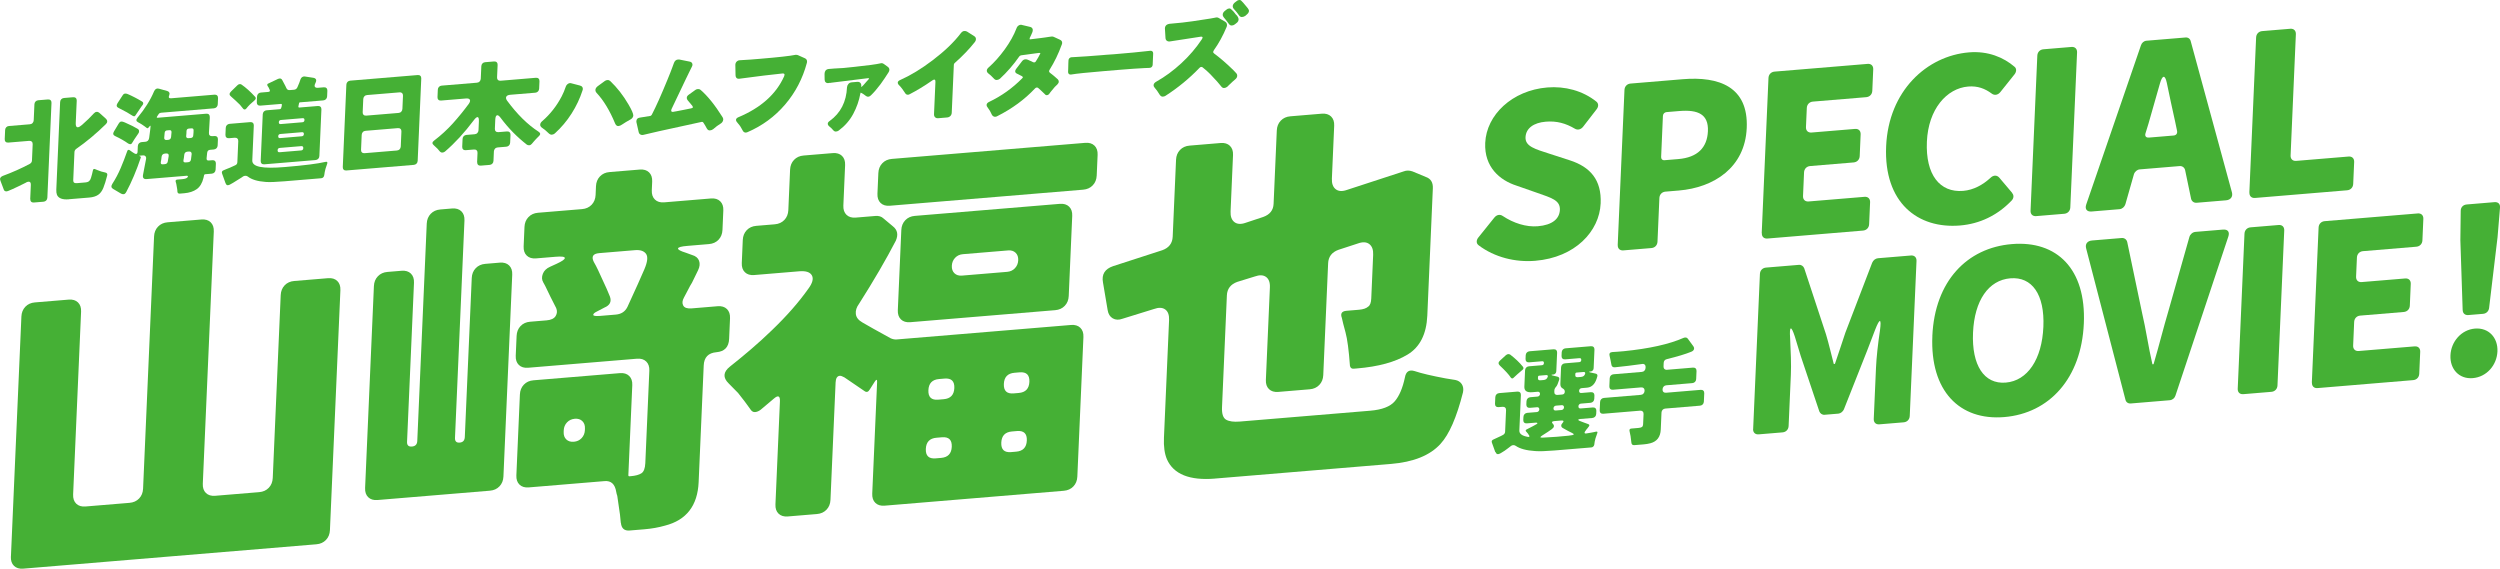
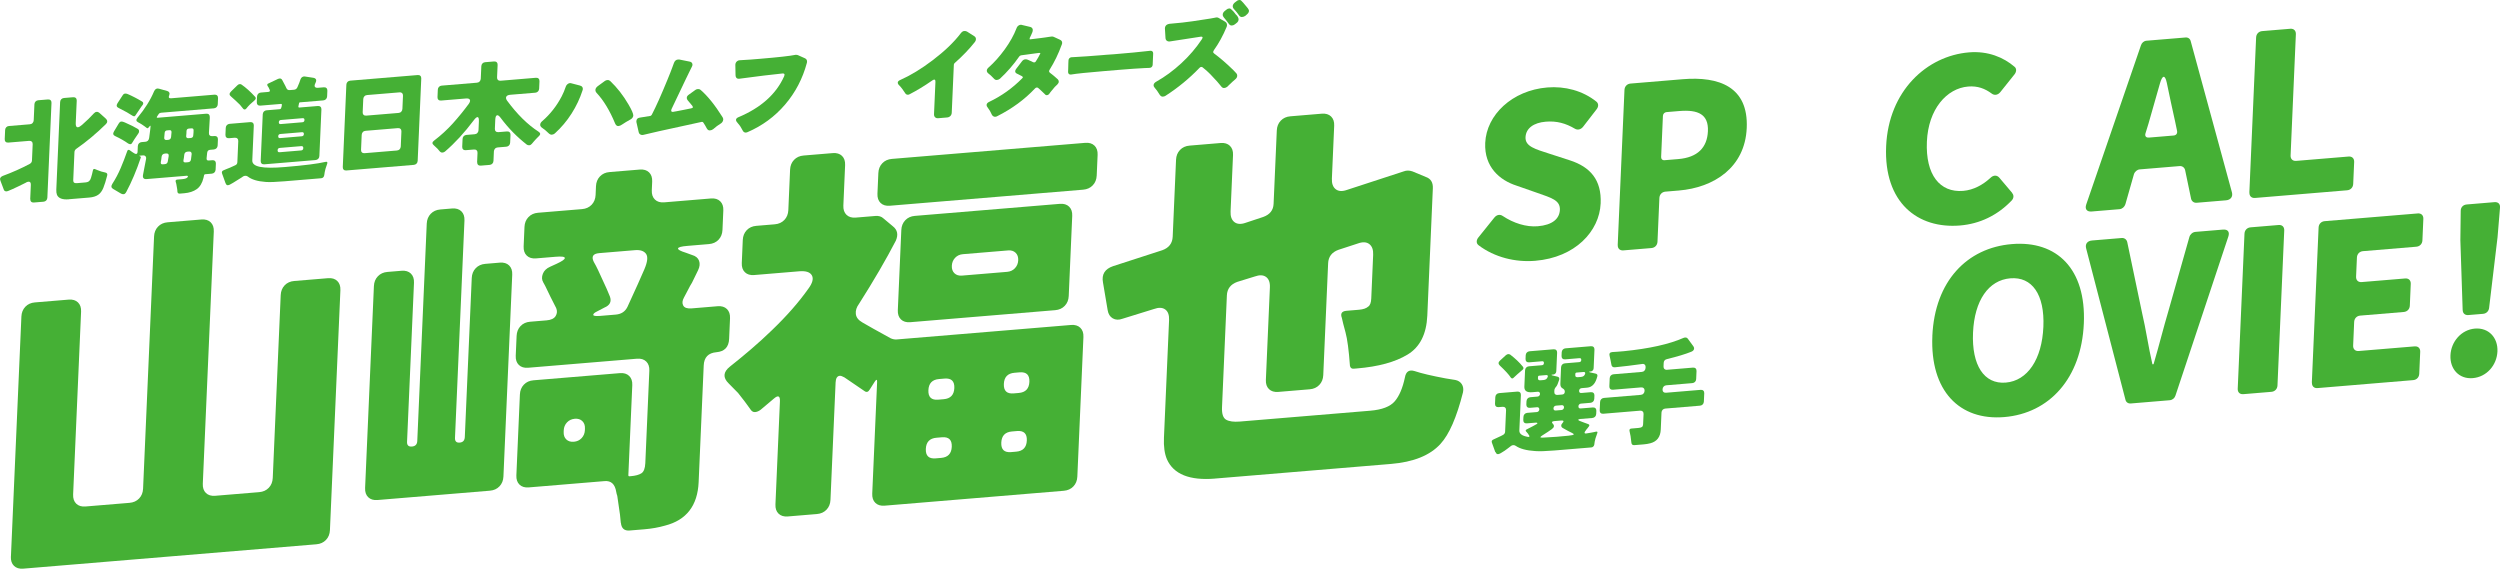
<svg xmlns="http://www.w3.org/2000/svg" id="_レイヤー_2" viewBox="0 0 857.77 195.08">
  <defs>
    <style>.cls-1{fill:#45b035;stroke-width:0px;}</style>
  </defs>
  <g id="_レイヤー_1-2">
    <path class="cls-1" d="m507.34,84.15c-.85-.58-.88-1.7-.12-2.65l5.49-6.83c.84-1.04,1.97-1.21,2.9-.56,3.65,2.44,8.06,3.85,12,3.52,5.05-.42,7.46-2.56,7.6-5.63.14-3.32-2.94-4.11-7.74-5.81l-7.09-2.48c-5.83-1.86-11.15-6.42-10.79-14.67.42-9.63,9.26-18.03,21.29-19.03,6.02-.5,12.18,1.09,16.89,4.89.77.66.72,1.72.05,2.58l-4.66,6.03c-.76.95-1.89,1.21-2.82.64-3.12-1.84-6.2-2.71-9.97-2.4-4.17.35-6.81,2.26-6.95,5.34-.14,3.16,3.34,4.08,8.3,5.68l6.94,2.25c6.94,2.25,10.9,6.68,10.54,14.77-.42,9.55-8.72,18.55-22.44,19.69-6.82.57-13.94-1.18-19.43-5.32Z" />
    <path class="cls-1" d="m555.05,84.05l2.32-53.19c.05-1.21.89-2.09,2.09-2.19l17.89-1.49c12.43-1.03,22.59,2.56,21.97,16.73-.59,13.6-11.28,20.46-23.31,21.46l-4.57.38c-1.2.1-2.04.98-2.09,2.19l-.65,14.98c-.05,1.21-.89,2.09-2.09,2.19l-9.63.8c-1.2.1-1.97-.64-1.92-1.86Zm16.05-29.08l4.73-.39c6.66-.55,9.92-3.97,10.17-9.56.25-5.75-3.27-7.47-9.85-6.92l-4.33.36c-.72.06-1.22.59-1.26,1.31l-.61,14.09c-.03.73.43,1.17,1.15,1.12Z" />
-     <path class="cls-1" d="m604.46,79.95l2.32-53.19c.05-1.21.89-2.09,2.09-2.19l31.93-2.65c1.2-.1,1.97.64,1.92,1.86l-.32,7.37c-.05,1.21-.89,2.09-2.09,2.19l-18.29,1.52c-1.2.1-2.04.98-2.09,2.19l-.29,6.56c-.05,1.21.71,1.96,1.92,1.86l14.92-1.24c1.2-.1,1.97.64,1.92,1.86l-.32,7.45c-.05,1.21-.89,2.09-2.09,2.19l-14.92,1.24c-1.2.1-2.04.98-2.09,2.19l-.35,8.1c-.05,1.21.71,1.96,1.92,1.86l19.17-1.59c1.2-.1,1.97.64,1.92,1.86l-.33,7.53c-.05,1.21-.89,2.09-2.09,2.19l-32.81,2.73c-1.2.1-1.97-.64-1.92-1.86Z" />
    <path class="cls-1" d="m647.15,50.18c.83-19.03,13.98-31.01,28.42-32.21,6.58-.55,11.91,1.75,15.61,4.92.77.58.72,1.71.05,2.58l-4.9,6.13c-.84,1.04-2.05,1.22-2.98.49-2.25-1.67-4.76-2.67-8.05-2.4-7.38.61-13.69,7.75-14.17,18.93-.49,11.33,4.43,17.54,12.45,16.87,3.61-.3,6.8-2.1,9.39-4.49,1-.97,2.2-.99,3.04,0l4.33,5.12q0,.08.07.16c.61.68.56,1.73-.19,2.52-4.86,5.08-10.9,8-17.72,8.57-14.44,1.2-26.2-7.75-25.35-27.18Z" />
-     <path class="cls-1" d="m696.7,72.29l2.32-53.19c.05-1.21.89-2.09,2.09-2.19l9.63-.8c1.2-.1,1.97.64,1.92,1.86l-2.32,53.19c-.05,1.21-.89,2.09-2.09,2.19l-9.63.8c-1.2.1-1.97-.64-1.92-1.86Z" />
    <path class="cls-1" d="m751.78,68.19l-2.05-9.83c-.2-.87-.98-1.45-1.86-1.38l-13.72,1.14c-.88.07-1.71.79-1.99,1.7l-2.92,10.25c-.28.91-1.11,1.63-1.99,1.7l-9.63.8c-1.6.13-2.36-.85-1.81-2.43l18.76-54.56c.28-.91,1.03-1.54,1.91-1.61l13.4-1.11c.88-.07,1.58.43,1.78,1.3l14.13,51.82c.41,1.5-.43,2.62-2.04,2.75l-10.11.84c-.88.07-1.66-.51-1.86-1.38Zm-14.51-20.98l8.5-.71c.88-.07,1.39-.68,1.19-1.63l-.66-3.17c-.94-4.12-1.93-8.88-2.86-13.32-.6-2.77-1.48-2.7-2.33.19l-3.96,13.88-1.02,3.31c-.28.91.17,1.52,1.14,1.44Z" />
    <path class="cls-1" d="m771.77,66.05l2.32-53.19c.05-1.21.89-2.09,2.09-2.19l9.63-.8c1.2-.1,1.97.64,1.92,1.86l-1.81,41.61c-.05,1.21.71,1.96,1.92,1.86l17.97-1.49c1.2-.1,1.97.64,1.92,1.86l-.33,7.53c-.05,1.21-.89,2.09-2.09,2.19l-31.6,2.63c-1.2.1-1.97-.64-1.92-1.86Z" />
-     <path class="cls-1" d="m601.52,147.19l2.32-53.19c.05-1.21.89-2.09,2.09-2.19l11.31-.94c.8-.07,1.5.44,1.79,1.14l7.48,22.69c.98,3.23,1.78,6.79,2.67,10.18l.4-.03c1.27-3.58,2.4-7.3,3.58-10.71l9.2-24c.36-.84,1.1-1.46,1.98-1.54l11.31-.94c1.2-.1,1.97.64,1.92,1.86l-2.32,53.19c-.05,1.21-.89,2.09-2.09,2.19l-8.34.69c-1.2.1-1.97-.64-1.92-1.86l.77-17.57c.16-3.56.68-8.29,1.35-12.7.59-4.32-.05-4.43-1.67-.26l-2.71,7.08-7.99,20.19c-.35.76-1.1,1.38-1.9,1.45l-4.73.39c-.8.07-1.5-.44-1.79-1.14l-6.37-18.99-2.03-6.69c-1.27-3.93-1.92-3.71-1.62.54.21,4.34.41,9,.25,12.56l-.77,17.57c-.05,1.21-.89,2.09-2.09,2.19l-8.18.68c-1.2.1-1.97-.64-1.92-1.86Z" />
    <path class="cls-1" d="m663,115.3c.82-18.78,11.87-30.27,27.27-31.55,15.48-1.29,25.52,8.53,24.71,27.23-.82,18.78-11.81,30.83-27.29,32.12-15.4,1.28-25.5-9.01-24.68-27.8Zm38.1-3.17c.48-11.09-3.88-17.26-11.34-16.64s-12.32,7.56-12.8,18.65c-.49,11.17,3.78,17.75,11.24,17.13s12.42-7.97,12.9-19.14Z" />
    <path class="cls-1" d="m729.26,137.14l-13.48-51.88c-.41-1.5.35-2.61,2.04-2.75l10.19-.85c.88-.07,1.66.51,1.86,1.38l5.03,24.02c1.42,6.01,2.2,11.84,3.61,17.93l.4-.03c1.88-6.37,3.34-12.38,5.21-18.66l7.09-25.03c.28-.91,1.11-1.63,2.07-1.71l9.46-.79c1.68-.14,2.36.85,1.81,2.43l-18.12,54.5c-.28.91-1.03,1.54-1.99,1.62l-13.32,1.11c-.96.08-1.66-.43-1.86-1.3Z" />
    <path class="cls-1" d="m767.78,133.38l2.32-53.19c.05-1.21.89-2.09,2.09-2.19l9.63-.8c1.2-.1,1.97.64,1.92,1.86l-2.32,53.19c-.05,1.21-.89,2.09-2.09,2.19l-9.63.8c-1.2.1-1.97-.64-1.92-1.86Z" />
    <path class="cls-1" d="m793.21,131.26l2.32-53.19c.05-1.21.89-2.09,2.09-2.19l31.93-2.65c1.2-.1,1.97.64,1.92,1.86l-.32,7.37c-.05,1.21-.89,2.09-2.09,2.19l-18.29,1.52c-1.2.1-2.04.98-2.09,2.19l-.29,6.56c-.05,1.21.71,1.96,1.92,1.86l14.92-1.24c1.2-.1,1.97.64,1.92,1.86l-.32,7.45c-.05,1.21-.89,2.09-2.09,2.19l-14.92,1.24c-1.2.1-2.04.97-2.09,2.19l-.35,8.1c-.05,1.21.71,1.96,1.92,1.86l19.17-1.59c1.2-.1,1.97.64,1.92,1.86l-.33,7.53c-.05,1.21-.89,2.09-2.09,2.19l-32.81,2.73c-1.2.1-1.97-.64-1.92-1.86Z" />
    <path class="cls-1" d="m840.77,121.91c.2-4.7,3.74-8.78,8.39-9.17,4.73-.39,7.94,3.13,7.73,7.83-.21,4.78-3.74,8.78-8.47,9.17-4.65.39-7.86-3.06-7.65-7.83Zm4.19-15.51l-.79-23.97.12-10.01c-.02-1.29.81-2.17,2.1-2.27l9.47-.79c1.28-.11,2.05.64,1.91,1.94l-.84,10.07-2.9,24.28c-.13,1.14-.96,1.94-2.09,2.03l-5.05.42c-1.12.09-1.89-.57-1.92-1.7Z" />
    <path class="cls-1" d="m3.75,190.94l3.59-82.32c.06-1.36.51-2.48,1.35-3.37.84-.88,1.94-1.38,3.29-1.49l11.59-.96c1.35-.11,2.41.21,3.18.96.77.75,1.13,1.8,1.07,3.16l-2.73,62.73c-.06,1.36.3,2.42,1.07,3.17s1.83,1.07,3.18.96l15.1-1.25c1.35-.11,2.44-.61,3.29-1.49.84-.88,1.3-2.01,1.36-3.37l3.77-86.54c.06-1.36.51-2.48,1.36-3.37.84-.88,1.94-1.38,3.29-1.49l11.59-.96c1.35-.11,2.41.21,3.18.96.77.75,1.13,1.8,1.07,3.17l-3.77,86.54c-.06,1.36.3,2.42,1.07,3.17.77.75,1.83,1.07,3.18.96l15.1-1.25c1.35-.11,2.44-.61,3.29-1.49.84-.88,1.3-2.01,1.36-3.37l2.73-62.73c.06-1.36.51-2.48,1.35-3.37.84-.88,1.94-1.38,3.29-1.49l11.59-.96c1.35-.11,2.41.21,3.18.96.77.75,1.13,1.8,1.07,3.16l-3.59,82.32c-.06,1.36-.51,2.48-1.36,3.37-.84.88-1.94,1.38-3.29,1.49l-100.57,8.36c-1.35.11-2.41-.21-3.18-.96-.77-.75-1.13-1.8-1.07-3.16Z" />
    <path class="cls-1" d="m125.27,167.42l3.02-69.26c.06-1.36.51-2.48,1.36-3.37.84-.88,1.94-1.38,3.29-1.49l4.85-.4c1.35-.11,2.41.21,3.18.96.77.75,1.13,1.8,1.07,3.17l-2.38,54.56c-.05,1.18.51,1.72,1.68,1.62,1.17-.1,1.78-.73,1.83-1.91l3.25-74.57c.06-1.36.51-2.48,1.36-3.37.85-.88,1.94-1.38,3.29-1.49l4.04-.34c1.35-.11,2.41.21,3.18.96.77.75,1.13,1.8,1.07,3.17l-3.25,74.57c-.05,1.18.48,1.72,1.61,1.63,1.12-.09,1.71-.73,1.76-1.91l2.38-54.56c.06-1.36.51-2.48,1.36-3.37.84-.88,1.94-1.38,3.29-1.49l4.99-.42c1.35-.11,2.41.21,3.18.96.77.75,1.13,1.8,1.07,3.17l-3.02,69.26c-.06,1.36-.51,2.48-1.36,3.37s-1.94,1.38-3.29,1.49l-38.56,3.2c-1.35.11-2.41-.21-3.18-.96-.77-.75-1.13-1.8-1.07-3.17Zm87.73,11.96l-.28-2.82-.93-6.43c-.16-.44-.28-.88-.35-1.33-.42-2.68-1.75-3.92-4-3.73l-26.02,2.16c-1.35.11-2.41-.21-3.18-.96-.77-.75-1.13-1.8-1.07-3.17l1.21-27.76c.06-1.36.51-2.48,1.36-3.37.84-.88,1.94-1.38,3.29-1.49l29.66-2.46c1.35-.11,2.41.21,3.18.96s1.13,1.8,1.07,3.16l-1.35,30.89c-.01.27.12.4.39.38l.4-.03c1.62-.13,2.84-.46,3.67-.98.83-.52,1.28-1.69,1.36-3.5l1.38-31.7c.06-1.36-.3-2.42-1.07-3.17-.77-.75-1.83-1.07-3.18-.96l-37.34,3.1c-1.35.11-2.41-.21-3.18-.96-.77-.75-1.13-1.8-1.07-3.17l.3-6.8c.06-1.36.51-2.48,1.35-3.37.84-.88,1.94-1.38,3.29-1.49l5.66-.47c1.53-.13,2.56-.62,3.09-1.48.53-.86.59-1.77.19-2.73-.74-1.47-1.4-2.78-1.98-3.9-.58-1.13-1.01-2.02-1.29-2.67-.29-.65-.68-1.41-1.18-2.27-.5-.86-.55-1.83-.14-2.9.4-1.07,1.24-1.89,2.52-2.45l2.19-1c1.92-.88,2.87-1.55,2.84-2-.03-.45-1.07-.59-3.14-.42l-6.74.56c-1.35.11-2.41-.21-3.18-.96s-1.13-1.8-1.07-3.17l.29-6.67c.06-1.36.51-2.48,1.36-3.37.84-.88,1.94-1.38,3.29-1.49l15.1-1.25c1.35-.11,2.44-.61,3.29-1.49.84-.88,1.3-2.01,1.36-3.37l.13-2.99c.06-1.36.51-2.48,1.36-3.37s1.94-1.38,3.29-1.49l10.38-.86c1.35-.11,2.41.21,3.18.96.77.75,1.13,1.8,1.07,3.17l-.13,2.99c-.06,1.36.3,2.42,1.07,3.17.77.75,1.83,1.07,3.18.96l16.04-1.33c1.35-.11,2.41.21,3.18.96.77.75,1.13,1.8,1.07,3.16l-.29,6.67c-.06,1.36-.51,2.48-1.35,3.37-.84.88-1.94,1.38-3.29,1.49l-7.42.62c-2.07.17-3.13.46-3.19.88-.06.41.83.9,2.69,1.47l2.12.77c1.24.35,2.04,1.01,2.4,1.97.36.97.25,2.06-.34,3.28l-2.07,4.24c-.48.76-.92,1.55-1.31,2.35-.39.8-.88,1.72-1.46,2.77-.58,1.04-.67,1.95-.25,2.73.41.78,1.38,1.1,2.91.98l8.9-.74c1.35-.11,2.41.21,3.18.96.77.75,1.13,1.8,1.07,3.17l-.31,7.08c-.12,2.81-1.58,4.33-4.36,4.57-2.79.23-4.24,1.76-4.36,4.57l-1.74,40c-.35,8.07-4.2,13.05-11.53,14.92-2.18.63-4.57,1.06-7.17,1.27l-4.99.41c-1.8.15-2.79-.72-2.98-2.6Zm-16.12-27.81c1.08-.09,1.97-.5,2.67-1.24.7-.74,1.08-1.65,1.13-2.74l.02-.54c.05-1.09-.25-1.94-.9-2.57-.64-.63-1.51-.89-2.58-.8s-1.97.5-2.67,1.24c-.7.74-1.08,1.65-1.13,2.74l-.02.54c-.05,1.09.25,1.95.9,2.57.64.62,1.51.89,2.58.8Zm9-43.18l5.39-.45c1.89-.16,3.22-1.03,4.01-2.64,2.77-6.01,4.7-10.31,5.8-12.89,1.1-2.58,1.29-4.35.57-5.33-.72-.98-1.98-1.4-3.77-1.25l-12.27,1.02c-2.16.18-2.78,1.18-1.88,3,.5.86,1,1.81,1.49,2.86l2.94,6.4c.16.44.34.88.55,1.31.2.44.39.87.55,1.31.64,1.76,0,3.03-1.91,3.82-.74.42-1.56.85-2.47,1.29-.92.44-1.36.84-1.33,1.2.03.36.81.47,2.34.35Z" />
    <path class="cls-1" d="m266.06,173.08l1.54-35.38c.08-1.9-.62-2.21-2.11-.91l-4.46,3.76c-.65.51-1.31.79-1.98.84-.67.06-1.26-.35-1.76-1.21-1.01-1.45-2.37-3.24-4.06-5.36-.6-.58-1.16-1.15-1.67-1.69-.51-.54-1.03-1.07-1.54-1.57-2.06-2-1.91-3.93.45-5.8,2.36-1.87,4.78-3.85,7.24-5.96,2.46-2.1,4.86-4.29,7.2-6.56,5.05-4.85,9.19-9.58,12.44-14.18,1.43-1.92,1.83-3.45,1.21-4.57-.62-1.12-2.06-1.59-4.3-1.41l-15.5,1.29c-1.35.11-2.41-.21-3.18-.96-.77-.75-1.13-1.8-1.07-3.17l.34-7.89c.06-1.36.51-2.48,1.35-3.37.84-.88,1.94-1.38,3.29-1.49l6.34-.53c1.35-.11,2.44-.61,3.29-1.49.84-.88,1.3-2.01,1.36-3.37l.6-13.88c.06-1.36.51-2.48,1.36-3.37.84-.88,1.94-1.38,3.29-1.49l9.98-.83c1.35-.11,2.41.21,3.18.95.77.75,1.13,1.8,1.07,3.17l-.6,13.88c-.06,1.36.3,2.42,1.07,3.17s1.83,1.07,3.18.96l6.74-.56c1.17-.1,2.09.19,2.78.85l3.24,2.71c1.56,1.23,1.89,2.87.99,4.93-3.33,6.42-7.53,13.64-12.63,21.66-.86,1.16-1.22,2.32-1.09,3.48.13,1.17.89,2.14,2.29,2.93,1.75,1.03,4.98,2.84,9.7,5.43.7.3,1.37.43,2,.38l59.85-4.97c1.35-.11,2.41.21,3.18.96.77.75,1.13,1.8,1.07,3.17l-2.09,47.9c-.06,1.36-.51,2.48-1.36,3.37-.84.88-1.94,1.38-3.29,1.49l-61.47,5.11c-1.35.11-2.41-.21-3.18-.96-.77-.75-1.13-1.8-1.07-3.17l1.67-38.24c.04-1-.22-1.07-.8-.2l-1.73,2.72c-.49.85-1.08,1.04-1.77.55l-6.91-4.71c-.7-.39-1.23-.58-1.59-.55-.9.08-1.38.84-1.44,2.29l-1.76,40.28c-.06,1.36-.51,2.48-1.36,3.37-.84.88-1.94,1.38-3.29,1.49l-9.98.83c-1.35.11-2.41-.21-3.18-.96s-1.13-1.8-1.07-3.17Zm35-106.62l.31-7.08c.06-1.36.51-2.48,1.36-3.37.84-.88,1.94-1.38,3.29-1.49l66.33-5.51c1.35-.11,2.41.21,3.18.96.77.75,1.13,1.8,1.07,3.17l-.31,7.08c-.06,1.36-.51,2.48-1.36,3.37-.84.88-1.94,1.38-3.29,1.49l-66.33,5.51c-1.35.11-2.41-.21-3.18-.96s-1.13-1.8-1.07-3.16Zm6.99,39.96l1.2-27.49c.06-1.36.51-2.48,1.36-3.37.84-.88,1.94-1.38,3.29-1.49l49.74-4.13c1.35-.11,2.41.21,3.18.96.77.75,1.13,1.8,1.07,3.17l-1.2,27.49c-.06,1.36-.51,2.48-1.36,3.37-.84.88-1.94,1.38-3.29,1.49l-49.74,4.13c-1.35.11-2.41-.21-3.18-.96-.77-.75-1.13-1.8-1.07-3.17Zm12.96,50.85l1.89-.16c2.34-.19,3.56-1.47,3.66-3.83.1-2.36-1.02-3.44-3.35-3.25l-1.89.16c-2.34.19-3.56,1.47-3.66,3.83-.1,2.36,1.01,3.44,3.35,3.25Zm.88-20.14l1.89-.16c2.34-.19,3.56-1.47,3.66-3.83.1-2.36-1.02-3.44-3.35-3.25l-1.89.16c-2.34.19-3.56,1.47-3.66,3.83-.1,2.36,1.01,3.44,3.35,3.25Zm8.17-42.57l15.5-1.29c1.08-.09,1.97-.5,2.67-1.24.7-.74,1.08-1.65,1.13-2.74.05-1.09-.25-1.95-.9-2.57-.64-.62-1.51-.89-2.58-.8l-15.5,1.29c-1.08.09-1.97.5-2.67,1.24-.7.74-1.08,1.65-1.13,2.74-.05,1.09.25,1.95.9,2.57.64.62,1.51.89,2.58.8Zm16.84,60.56l1.75-.15c2.34-.19,3.56-1.47,3.66-3.83.1-2.36-1.02-3.44-3.35-3.25l-1.75.15c-2.34.19-3.56,1.47-3.66,3.83-.1,2.36,1.01,3.44,3.35,3.25Zm.88-20.14l1.75-.15c2.34-.19,3.56-1.47,3.66-3.83.1-2.36-1.01-3.44-3.35-3.25l-1.75.15c-2.34.19-3.56,1.47-3.66,3.83-.1,2.36,1.01,3.44,3.35,3.25Z" />
    <path class="cls-1" d="m416.88,164.21c-8.72.72-14.22-1.49-16.5-6.63-.81-1.92-1.15-4.38-1.02-7.37l1.76-40.41c.07-1.72-.37-2.93-1.32-3.62-.96-.69-2.25-.74-3.89-.15l-10.76,3.33c-1.27.47-2.39.43-3.35-.13-.96-.55-1.55-1.5-1.76-2.84l-1.6-9.49c-.51-2.76.65-4.62,3.47-5.58l16.89-5.47c2.27-.82,3.46-2.37,3.56-4.63l1.15-26.4c.06-1.36.51-2.48,1.36-3.37.84-.88,1.94-1.38,3.29-1.49l10.65-.89c1.35-.11,2.41.21,3.18.96.77.75,1.13,1.8,1.07,3.17l-.84,19.32c-.08,1.72.36,2.95,1.32,3.69.95.73,2.25.81,3.89.22l6-1.99c2.27-.82,3.46-2.32,3.55-4.5l1.1-25.17c.06-1.36.51-2.48,1.36-3.37.84-.88,1.94-1.38,3.29-1.49l10.79-.9c1.35-.11,2.41.21,3.18.96.77.75,1.13,1.8,1.07,3.17l-.79,18.1c-.08,1.72.36,2.95,1.32,3.69.95.74,2.25.81,3.89.22l19.48-6.36c.91-.35,1.9-.34,2.95.02l4.62,1.92c1.67.58,2.47,1.88,2.38,3.87l-1.9,43.68c-.28,6.35-2.53,10.81-6.76,13.37-4.23,2.57-10.03,4.16-17.4,4.77l-1.08.09c-.72.06-1.15-.27-1.3-.98-.39-5.39-.9-9.21-1.52-11.47-.62-2.25-1.04-3.91-1.26-4.98-.56-1.49-.03-2.3,1.58-2.44l4.31-.36c1.44-.12,2.48-.48,3.14-1.07.64-.41,1-1.35,1.06-2.8l.65-14.97c.08-1.72-.36-2.95-1.32-3.69-.95-.73-2.25-.81-3.89-.22l-6.68,2.18c-2.28.82-3.46,2.37-3.56,4.63l-1.67,38.37c-.06,1.36-.51,2.48-1.36,3.37-.84.88-1.94,1.38-3.29,1.49l-10.79.9c-1.35.11-2.41-.21-3.18-.96-.77-.75-1.13-1.8-1.07-3.16l1.38-31.71c.08-1.72-.37-2.93-1.32-3.62-.96-.69-2.25-.74-3.89-.15l-5.99,1.85c-2.27.82-3.46,2.37-3.56,4.63l-1.67,38.37c-.1,2.27.38,3.7,1.42,4.29,1.05.59,2.61.8,4.67.63l44.76-3.72c4.04-.34,6.84-1.4,8.4-3.21,1.56-1.8,2.73-4.54,3.51-8.22.36-2.02,1.46-2.74,3.32-2.17,2.38.8,5.93,1.63,10.64,2.51l3.33.54c.98.19,1.72.67,2.22,1.44.5.77.64,1.71.41,2.81-2.17,8.59-4.75,14.49-7.76,17.73-3.57,3.91-9.23,6.19-16.95,6.83l-60.4,5.02Z" />
    <path class="cls-1" d="m10.37,68.28l.21-4.85c.03-.78-.24-1.14-.83-1.09-.21.02-.37.06-.5.12-.18.12-.35.21-.51.28l-.74.37c-.6.31-1.21.6-1.82.89-.61.28-1.22.57-1.82.85l-1.56.67c-.34.16-.65.19-.94.1-.29-.09-.49-.31-.6-.67l-1.13-3c-.28-.7-.02-1.22.76-1.57,3.4-1.26,6.5-2.64,9.3-4.14.5-.27.76-.67.78-1.19l.24-5.55c.02-.39-.08-.69-.31-.9-.22-.21-.52-.3-.91-.27l-7.15.59c-.38.03-.69-.06-.91-.27-.22-.21-.32-.51-.31-.9l.14-3.14c.02-.39.15-.71.39-.96.24-.25.55-.39.94-.42l7.15-.59c.38-.03.7-.17.94-.43s.37-.57.39-.96l.24-5.47c.02-.39.15-.71.39-.96.24-.25.55-.39.94-.43l3.31-.27c.38-.03.69.06.91.27.22.21.32.52.31.9l-1.42,32.53c-.02.39-.15.71-.39.96s-.55.39-.94.43l-3.31.27c-.38.03-.69-.06-.91-.27-.22-.21-.32-.52-.31-.9Zm13.25.1c-2.18.18-3.54-.33-4.07-1.52-.18-.47-.26-1.07-.23-1.8l1.31-30.05c.02-.39.15-.71.39-.96s.55-.39.94-.43l3.15-.26c.38-.03.69.06.91.27.22.21.32.51.31.9l-.34,7.73c-.04.98.22,1.45.78,1.4.33-.03.79-.3,1.38-.81,1.62-1.42,2.97-2.74,4.04-3.93.3-.33.62-.52.96-.54.35-.03.65.08.92.31l2.32,2.09c.27.26.4.55.4.88,0,.32-.15.62-.44.91-3.36,3.3-6.76,6.13-10.18,8.5-.4.29-.6.67-.62,1.13l-.41,9.47c-.02.52.08.85.3,1s.58.2,1.07.16l2.73-.23c.62-.05,1.07-.21,1.36-.48.29-.27.5-.63.62-1.08.27-.85.48-1.69.65-2.53.1-.52.37-.67.82-.45.2.11.44.21.72.29.83.37,1.75.66,2.76.85.56.13.76.48.61,1.03-.43,1.71-.87,3.12-1.31,4.21-.44,1.09-1.04,1.9-1.79,2.41-.75.51-1.75.82-3.01.93l-7.04.58Z" />
    <path class="cls-1" d="m60.88,65.67c-.02-.13-.03-.26-.04-.38,0-.13-.02-.26-.04-.38l-.31-1.79c-.05-.12-.08-.25-.1-.38-.02-.13-.05-.24-.1-.34-.13-.48.04-.74.53-.78l1.65-.14c1.08-.09,1.73-.34,1.95-.74.08-.13.09-.24.01-.33-.07-.08-.19-.12-.34-.11l-13.85,1.15c-.46.04-.8-.08-1.02-.34-.22-.26-.25-.74-.09-1.42.32-1.55.65-3.27.99-5.15.07-.39,0-.7-.21-.93-.21-.23-.5-.33-.89-.29l-1.12.09c-.13.01-.14.05-.04.12l.37.2c.07.07.11.17.1.3-1.5,4.46-3.16,8.4-5,11.83-.28.49-.57.75-.88.77-.31.03-.61-.04-.91-.2l-2.69-1.59c-.7-.38-.8-.96-.31-1.75,1.12-1.74,2.08-3.56,2.88-5.44.8-1.88,1.53-3.78,2.2-5.69.09-.34.24-.52.44-.54.21-.02.37.03.49.15.34.28.67.51.97.69l.67.41c.2.11.38.16.53.15.31-.03.47-.28.49-.78l.08-1.9c.02-.39.15-.71.39-.96.24-.25.55-.39.94-.43l1.23-.1c.74-.06,1.18-.48,1.32-1.27l.23-1.76c.07-.39.12-.78.15-1.17.03-.39.06-.77.11-1.13.01-.23-.06-.27-.23-.1l-.53.62c-.19.2-.39.21-.59.03-.21-.18-.46-.37-.76-.57s-.58-.4-.86-.59c-.27-.18-.5-.32-.69-.42-.19-.1-.38-.21-.58-.32-.73-.35-.81-.87-.24-1.57,2.53-3.05,4.43-6.07,5.68-9.06.37-.83.93-1.13,1.69-.91l2.88.81c.33.1.55.28.67.54.12.26.1.57-.04.91-.31.75-.1,1.09.65,1.03l14.88-1.24c.38-.03.69.06.91.27.22.21.32.51.31.9l-.09,2.13c-.02.39-.15.71-.39.96-.24.25-.55.39-.94.43l-18.15,1.51c-.33.03-.6.18-.79.45l-.57.86c-.17.3-.1.43.21.41l16.69-1.39c.39-.03.69.06.91.27.22.21.32.64.29,1.29-.07,1.58-.17,3.22-.29,4.94-.04.42.04.73.27.94.22.21.54.3.95.27l.65-.05c.39-.03.69.06.91.27.22.21.32.51.3.9l-.09,2.06c-.02.39-.15.71-.39.96-.24.25-.55.39-.94.43l-1.27.11c-.59.05-.92.39-1,1.01l-.19,1.83c-.08.6.18.88.77.83l1.19-.1c.38-.03.69.06.91.27.22.21.32.52.31.9l-.09,2.06c-.02.39-.15.71-.39.96-.24.25-.55.39-.94.43l-2.27.19c-.18.01-.3.13-.36.34l-.19.87c-.44,1.82-1.21,3.12-2.33,3.91-1.12.79-2.54,1.25-4.26,1.4l-1.54.13c-.51.04-.8-.21-.85-.74Zm-16.84-16.39c-1.34-.95-2.83-1.8-4.49-2.57-.75-.32-.9-.87-.43-1.63l1.61-2.69c.27-.43.56-.67.87-.69.31-.03.73.08,1.25.32,1.98.87,3.44,1.6,4.39,2.19.3.18.46.43.48.75s-.07.62-.29.89c-.54.74-.97,1.37-1.29,1.89-.32.52-.54.88-.68,1.1-.2.4-.42.61-.66.63-.24.02-.5-.05-.78-.21Zm4.34-12.51c-.68.96-1.31,1.89-1.88,2.79-.11.21-.26.33-.46.35-.19.02-.52-.14-1-.46-.59-.44-2.03-1.24-4.3-2.39-.75-.33-.9-.87-.43-1.63l1.73-2.66c.25-.41.52-.62.81-.65.29-.02.54,0,.74.07.2.07.42.17.66.27.24.11.53.25.88.41s.74.36,1.16.58c.42.22.8.42,1.12.6.32.18.59.33.79.46.2.12.4.25.6.36.2.11.31.28.34.51.03.23-.05.46-.24.68l-.53.7Zm7.5,19.61l.69-.06c.56-.05.9-.36,1-.93l.31-1.84c.08-.65-.21-.95-.88-.89l-.39.03c-.67.06-1.05.41-1.16,1.06l-.12,1.02-.15.82c-.1.58.13.84.69.79Zm1.28-8.35l.54-.04c.59-.05.92-.37,1-.97l.15-1.64c.02-.52-.22-.76-.74-.71l-.81.07c-.46.04-.73.31-.8.8l-.15,1.64c-.04.29.02.51.16.66.15.16.36.22.64.2Zm6.49,7.7l.88-.07c.59-.05.92-.37,1-.97l.23-1.84c.01-.28-.06-.5-.22-.66-.16-.15-.38-.22-.66-.2l-.54.04c-.67.06-1.04.41-1.12,1.06l-.12,1.02-.15.82c-.1.58.13.84.69.79Zm1.01-8.32l.77-.06c.56-.05.86-.35.88-.92l.08-.9.03-.78c.02-.52-.22-.75-.74-.71l-.85.07c-.54.04-.82.34-.84.88l-.03.78-.08.86c-.04.26.02.46.17.61.15.14.35.2.6.18Z" />
    <path class="cls-1" d="m77.4,62.9l-1.2-3.34c-.21-.58,0-.97.59-1.17l.9-.38c.62-.21,1.65-.65,3.09-1.34.42-.19.64-.54.66-1.06l.31-7.18c.02-.39-.08-.69-.31-.9-.22-.21-.52-.3-.91-.27l-1.96.16c-.39.03-.69-.06-.91-.27-.22-.21-.32-.51-.31-.9l.1-2.37c.02-.39.15-.71.39-.96.24-.25.55-.39.94-.43l7.08-.59c.38-.03.69.06.91.27.22.21.32.51.31.9l-.52,11.96c-.05,1.11.83,1.85,2.64,2.22,1.81.37,4.65.39,8.52.06,6.67-.55,11.34-1.15,14.03-1.78.51-.09.68.12.51.65-.49,1.36-.78,2.31-.85,2.88-.08.56-.13.91-.16,1.04-.11.65-.47,1.01-1.08,1.06l-12.65,1.05c-2.92.24-5.03.32-6.33.22-2.83-.2-4.89-.83-6.2-1.88-.27-.18-.56-.26-.87-.24-.31.03-.56.11-.76.26-.2.15-.38.27-.55.38-.17.1-.35.22-.53.33l-2.36,1.47-1.06.59c-.18.12-.42.19-.72.21-.3.03-.54-.19-.72-.64Zm6.55-25.34c-.21.02-.39-.08-.54-.28-.16-.21-.33-.42-.51-.63-.18-.22-.37-.45-.56-.69-.98-.97-2-1.92-3.06-2.84-.67-.51-.67-1.09,0-1.74l2.16-2.11c.24-.25.5-.39.78-.41.28-.02.51.03.68.18,1.44.99,2.99,2.38,4.65,4.18.34.38.27.79-.21,1.21-1.19.98-2.14,1.92-2.84,2.83-.16.19-.35.3-.55.32Zm19.11-2.48c-.31.03-.47.18-.48.47l-.19.91c-.07.31.06.46.36.43l6.31-.52c.39-.03.69.06.91.27.22.21.32.51.31.9l-.7,15.99c-.02.39-.15.71-.39.96-.24.25-.55.39-.94.43l-17.58,1.46c-.38.03-.69-.06-.91-.27s-.32-.51-.31-.9l.7-15.99c.02-.39.15-.71.39-.96.24-.25.55-.39.94-.42l4.46-.37c.31-.03.49-.2.56-.51l.14-.47.06-.43c.06-.29-.05-.42-.33-.4l-7.04.58c-.38.03-.69-.06-.91-.27-.22-.21-.32-.51-.31-.9l.08-1.94c.02-.39.15-.71.39-.96.24-.25.55-.39.94-.42l2.5-.21c.56-.05.73-.31.49-.78l-.35-.75-.36-.55c-.21-.42-.1-.7.34-.84l3.25-1.55c.68-.29,1.16-.16,1.44.38.57,1.04.92,1.7,1.06,2l.39.82c.23.47.61.68,1.12.64l1.46-.12c.56-.05.96-.34,1.19-.87.11-.24.22-.5.32-.76.1-.27.21-.52.32-.76.18-.53.32-.95.44-1.25.12-.31.31-.55.57-.72.26-.18.56-.24.89-.19l2.93.45c.43.07.73.25.9.55.14.3.07.73-.21,1.29-.28.57-.34.98-.17,1.25.17.27.52.38,1.06.34l2-.17c.38-.03.69.06.91.27.22.21.32.52.31.9l-.08,1.94c-.02.39-.15.71-.39.96-.24.25-.55.39-.94.43l-7.85.65Zm-7.11,17.15l7.35-.61c.49-.04.74-.31.76-.8.02-.49-.21-.72-.7-.68l-7.35.61c-.49.04-.74.31-.76.8-.02.49.21.72.7.68Zm.17-4.85l7.42-.62c.46-.04.7-.29.72-.76s-.2-.68-.66-.64l-7.42.62c-.46.04-.7.29-.72.76-.02.47.2.68.66.64Zm.21-4.81l7.42-.62c.46-.04.7-.29.72-.76.02-.46-.2-.68-.66-.64l-7.42.62c-.46.04-.7.29-.72.76-.02.47.2.68.66.64Z" />
    <path class="cls-1" d="m117.61,57.32l1.23-28.26c.02-.39.15-.71.39-.96.24-.25.55-.39.94-.43l23.15-1.92c.38-.03.69.06.91.27.22.21.32.51.31.9l-1.23,28.26c-.02.39-.15.71-.39.96-.24.25-.55.39-.94.43l-23.15,1.92c-.38.03-.69-.06-.91-.27-.22-.21-.32-.52-.31-.9Zm7.49-4.76l11.08-.92c.38-.03.7-.17.94-.43.24-.25.37-.57.39-.96l.22-5.12c.02-.39-.08-.69-.31-.9-.22-.21-.52-.3-.91-.27l-11.08.92c-.38.03-.7.17-.94.43-.24.25-.37.57-.39.96l-.22,5.12c-.02.39.08.69.31.9.22.21.52.3.91.27Zm.56-12.89l11.08-.92c.38-.03.7-.17.94-.43.24-.25.37-.57.39-.96l.2-4.5c.02-.39-.08-.69-.31-.9-.22-.21-.52-.31-.91-.27l-11.08.92c-.38.03-.7.17-.94.43-.24.25-.37.57-.39.96l-.2,4.5c-.02.39.08.69.31.9.22.21.52.3.91.27Z" />
    <path class="cls-1" d="m163.7,55.69l.14-3.22c.02-.39-.08-.69-.31-.9-.22-.21-.52-.3-.91-.27l-2.81.23c-.39.03-.69-.06-.91-.27-.22-.21-.32-.51-.31-.9l.12-2.68c.02-.39.15-.71.39-.96s.55-.39.94-.43l2.81-.23c.38-.03.7-.17.94-.43.24-.25.37-.57.39-.96l.13-2.99c.04-1.04-.12-1.54-.51-1.5-.31.03-.72.38-1.23,1.07-3.17,4.23-6.47,7.82-9.9,10.76-.26.2-.56.32-.88.34-.32.03-.63-.12-.92-.43-.31-.46-.98-1.16-2.02-2.08-.67-.54-.62-1.08.15-1.64,2.32-1.77,4.45-3.72,6.39-5.87,1.93-2.15,3.76-4.39,5.47-6.72.41-.6.53-1.07.35-1.4-.18-.33-.61-.47-1.3-.42l-8.58.71c-.38.03-.69-.06-.91-.27-.22-.21-.32-.51-.31-.9l.11-2.56c.02-.39.15-.71.39-.96.24-.25.55-.4.94-.43l12.08-1c.38-.03.7-.17.94-.43.24-.25.37-.57.39-.96l.19-4.27c.02-.39.15-.71.39-.96.24-.25.55-.39.94-.42l3.04-.25c.38-.03.69.06.91.27.22.21.32.51.31.9l-.19,4.27c-.02.39.08.69.31.9.22.21.52.3.91.27l12.11-1.01c.38-.03.69.06.91.27.22.21.32.51.31.9l-.11,2.56c-.02.39-.15.71-.39.96-.24.25-.55.4-.94.43l-8.58.71c-.69.06-1.14.27-1.35.63-.21.36-.13.82.23,1.35,3.47,4.71,7.09,8.28,10.84,10.7.72.46.72,1,0,1.62-.19.17-.36.34-.52.51l-.56.59c-.21.22-.41.44-.58.65s-.39.46-.65.77c-.26.31-.54.47-.86.5-.32.03-.61-.04-.85-.2-3.41-2.66-6.42-5.73-9.02-9.23-.46-.61-.84-.9-1.15-.87-.41.03-.64.57-.68,1.6l-.13,3.03c-.02.39.08.69.31.9.22.21.52.3.91.27l2.92-.24c.38-.03.69.06.91.27.22.21.32.51.31.9l-.12,2.68c-.02.39-.15.71-.39.96-.24.25-.55.39-.94.43l-2.92.24c-.38.03-.7.17-.94.43-.24.25-.37.57-.39.96l-.14,3.22c-.02.39-.15.71-.39.96-.24.25-.55.39-.94.43l-3.04.25c-.38.03-.69-.06-.91-.27-.22-.21-.32-.51-.31-.9Z" />
    <path class="cls-1" d="m190.38,45.78c-.32.26-.66.4-1.03.43-.37.03-.74-.13-1.11-.49-.83-.81-1.5-1.37-2-1.69-.62-.39-.92-.8-.9-1.24.02-.44.25-.85.7-1.22,2.73-2.37,4.97-5.21,6.69-8.52.53-1.02.99-2.11,1.37-3.25.15-.45.4-.79.77-1.03.21-.15.42-.23.62-.25.21-.02.4,0,.57.07l2.92.76c.4.1.69.29.86.59.09.2.14.39.13.57,0,.18-.04.35-.1.51-.89,2.75-2.14,5.41-3.76,7.95-1.62,2.55-3.53,4.81-5.74,6.8Zm13.91-14.92c.02-.47.29-.9.82-1.31l2.38-1.74c.26-.2.57-.32.92-.35.35-.03.65.08.93.31,2.4,2.28,4.51,4.98,6.32,8.1,1.12,1.92,1.66,3.19,1.63,3.81,0,.13-.04.23-.09.32-.12.37-.37.68-.77.92l-1.65.95c-.47.27-.93.56-1.36.87-.43.31-.84.48-1.23.51-.49.04-.87-.26-1.15-.91-1.8-4.36-3.9-7.84-6.29-10.42-.32-.33-.47-.68-.45-1.04Z" />
    <path class="cls-1" d="m230.31,37.97c-.01.31.2.45.63.41.15-.01.62-.1,1.41-.25.79-.16,1.44-.28,1.95-.38.51-.09,1.01-.19,1.49-.3.48-.1.9-.19,1.28-.26.37-.07.59-.17.65-.3,0-.03,0-.06,0-.12,0-.1-.05-.25-.17-.45-.61-.77-1.08-1.34-1.42-1.7-.34-.36-.5-.72-.49-1.1.02-.38.25-.72.7-1.04l2.25-1.62c.21-.17.5-.27.86-.3.36-.03.66.06.91.27,2.41,2.07,4.93,5.2,7.56,9.39.17.27.24.55.23.83,0,.13-.04.26-.09.39-.15.42-.43.76-.85,1-.84.51-1.67,1.13-2.5,1.87-.32.26-.7.41-1.15.44-.45.04-.81-.22-1.1-.76-.17-.29-.33-.6-.5-.91-.17-.31-.37-.63-.61-.97-.12-.22-.29-.32-.52-.3-.05,0-4.99,1.09-14.82,3.24-3.41.8-5.16,1.21-5.27,1.23s-.19.04-.27.04c-.28.02-.53-.03-.76-.17-.3-.16-.49-.44-.58-.84l-.77-3.38c-.02-.13-.03-.25-.02-.38.02-.36.16-.66.42-.89.18-.14.44-.24.78-.3.23-.02.56-.07,1-.16l2.47-.4c.28-.02.49-.17.63-.44,1.48-2.85,3.25-6.81,5.31-11.85.89-2.16,1.46-3.62,1.72-4.36.26-.74.45-1.25.56-1.52.26-.74.73-1.14,1.39-1.2.15-.01.31-.01.46,0l3.53.71c.46.09.75.3.89.62.07.18.1.35.09.51,0,.17-.07.36-.18.58-.11.22-.22.42-.31.63-.1.2-.29.58-.57,1.15-.28.56-.73,1.49-1.35,2.78l-4.72,9.91c-.11.24-.17.45-.18.63Z" />
    <path class="cls-1" d="m268.57,25.2c-1.1.12-3.27.36-6.51.73l-8.44,1.09c-.44.04-.76-.08-.98-.34-.17-.22-.26-.49-.27-.83-.05-2.37-.07-3.58-.07-3.63.02-.44.17-.8.45-1.08.28-.28.62-.44,1.04-.47.05,0,.1,0,.15-.01,1.05-.04,2.24-.11,3.57-.22l3.19-.26c6.23-.52,10.32-.97,12.28-1.37.05,0,.09,0,.12,0,.23-.02.47.03.72.13l2.33,1.04c.53.24.78.64.75,1.21,0,.13-.02.25-.05.35-1.44,5.4-3.93,10.18-7.48,14.33-3.55,4.15-7.87,7.31-12.94,9.49-.34.16-.65.18-.92.08-.28-.11-.47-.27-.59-.49-.19-.29-.38-.63-.57-1-.19-.37-.42-.73-.7-1.08-.28-.35-.47-.57-.56-.67-.05-.07-.14-.19-.29-.36-.19-.24-.29-.48-.28-.71.02-.36.26-.65.73-.87,7.78-3.25,13.04-7.94,15.79-14.08.09-.24.13-.41.14-.52,0-.1-.02-.19-.06-.26-.1-.15-.27-.21-.53-.19Z" />
-     <path class="cls-1" d="m284.76,28.42l-.69.1c-.28.02-.54-.07-.77-.28-.23-.21-.35-.52-.36-.94l-.03-1.97c.02-.44.12-.8.31-1.07.27-.36.66-.56,1.18-.6.05,0,.1,0,.15-.01l1.81-.15h.04c.84-.02,1.84-.08,2.98-.17,1.14-.09,2.4-.22,3.79-.39,4.62-.49,7.6-.89,8.94-1.21.08-.03.16-.05.23-.06.33-.03.63.06.91.27l1.34.97c.4.28.58.64.57,1.08-.01.26-.11.54-.3.84-.91,1.44-1.82,2.79-2.74,4.06-1.22,1.62-2.32,2.9-3.31,3.83-.27.28-.56.43-.88.46-.32.03-.62-.08-.89-.31-.22-.19-.52-.4-.89-.64s-.66-.39-.86-.45c-.03,0-.06.11-.09.32-.44,2.43-1.26,4.76-2.45,6.99-1.2,2.23-2.85,4.12-4.96,5.69-.27.2-.57.32-.92.35-.35.03-.64-.09-.88-.35-.17-.19-.31-.34-.42-.45-.11-.11-.21-.22-.31-.34-.27-.26-.53-.48-.78-.67-.32-.28-.47-.59-.46-.91.01-.32.24-.63.69-.93,3.72-2.71,5.69-6.56,5.91-11.55.04-.44.21-.82.49-1.14s.65-.5,1.12-.54l1.88-.16c.46-.04.81.07,1.06.32.24.25.36.57.34.96,0,.05,0,.09,0,.12v.08c0,.08,0,.14-.01.19,0,.05,0,.09,0,.12.34-.21.96-.85,1.85-1.93.19-.2.38-.4.56-.61.19-.21.28-.35.29-.43-.1-.07-.28-.09-.53-.07l-12.29,1.52c-.21.04-.4.07-.58.09Z" />
    <path class="cls-1" d="m320.47,39.15l.48-10.91c.01-.34-.01-.58-.08-.73-.07-.15-.2-.22-.37-.2-.18.02-.43.14-.74.37-2.61,1.82-5.14,3.35-7.6,4.62-.21.12-.4.19-.58.2-.46.04-.81-.17-1.05-.61-.82-1.22-1.36-1.97-1.65-2.24-.28-.27-.47-.47-.57-.59-.19-.24-.29-.48-.28-.71.01-.33.24-.61.69-.83,3.7-1.65,7.46-3.93,11.3-6.86,4.09-3.1,7.32-6.2,9.68-9.31.35-.44.72-.68,1.1-.71.38-.03.71.03.99.19l2.42,1.54c.45.25.66.62.64,1.11-.01.34-.14.66-.39.96-1.87,2.37-4.15,4.75-6.86,7.15-.21.17-.32.38-.33.61l-.72,16.46c-.02.46-.18.85-.47,1.14-.29.29-.66.46-1.09.5l-3.08.26c-.44.04-.79-.07-1.06-.32-.27-.25-.4-.61-.38-1.07Z" />
    <path class="cls-1" d="m356.97,18.32c0-.13-.12-.18-.38-.16-.03,0-.06,0-.12,0l-1.7.22-2.85.39-1.58.21c-.31.08-.52.21-.63.4-1.94,2.79-4.14,5.33-6.62,7.63-.34.26-.7.41-1.05.43-.36.03-.67-.1-.94-.39-.85-.91-1.52-1.52-1.99-1.85-.37-.3-.55-.64-.53-1,.02-.36.22-.71.62-1.06,1.91-1.68,3.76-3.75,5.54-6.2,1.78-2.46,3.13-4.88,4.05-7.28.15-.42.4-.74.77-.95.18-.12.38-.19.58-.2.21-.02.4,0,.57.07l2.77.66c.38.1.64.31.78.63.07.15.1.31.09.49,0,.18-.04.38-.1.59-.32.8-.63,1.48-.93,2.05-.06.24-.08.38-.06.43.05.07.16.09.34.05,1.75-.22,2.92-.37,3.52-.43.6-.06,1.12-.13,1.56-.21.44-.08.81-.13,1.12-.17.31-.04.53-.07.66-.09.13-.02.24-.04.35-.05.26-.02.48.01.69.1l2.14.98c.55.24.82.62.79,1.13,0,.18-.05.38-.14.59-1.13,3.11-2.51,5.96-4.13,8.54-.14.22-.21.41-.22.58,0,.17.09.33.28.5.96.72,1.88,1.48,2.74,2.29.22.24.32.51.31.81-.01.3-.18.61-.5.95-.13.11-.25.23-.36.34-.35.31-.67.65-.96,1.03-.3.37-.53.66-.71.85-.17.2-.31.36-.4.5-.1.14-.21.3-.35.49-.22.28-.47.43-.77.45-.29.02-.55-.11-.77-.4-.37-.38-.78-.77-1.23-1.17s-.77-.68-.94-.85c-.17-.17-.36-.24-.57-.22-.21.02-.4.12-.59.32-3.54,3.77-7.85,6.94-12.95,9.51-.21.12-.42.19-.62.21-.54.04-.96-.2-1.27-.74v-.04c-.37-.87-.85-1.68-1.43-2.43-.24-.29-.36-.56-.35-.82.02-.46.32-.82.89-1.08,4.2-2,7.97-4.68,11.31-8.06.16-.14.24-.28.25-.41-.07-.23-.44-.48-1.12-.76l-.86-.43c-.45-.19-.67-.49-.65-.87.01-.26.12-.53.34-.8l1.99-2.6c.32-.42.7-.64,1.14-.67.21-.02.41,0,.61.06l.49.19.56.26c.1.07.25.13.45.19l.52.27c.12.07.28.09.48.08.19-.02.34-.11.45-.27.17-.27.32-.52.45-.73.25-.36.59-.98,1.04-1.87.05-.08.08-.15.08-.2Z" />
    <path class="cls-1" d="m395.51,22.08c-.01.31-.09.56-.22.75-.19.27-.48.43-.86.46l-1.77.07c-2.2.11-5.11.31-8.73.61l-5.15.43c-5.69.47-9.44.86-11.24,1.17-.05,0-.09,0-.12,0-.36.03-.62-.08-.79-.32-.12-.17-.17-.4-.16-.68l.04-.85.05-2.01.04-.82c0-.05,0-.09,0-.12.01-.31.11-.57.3-.78.19-.21.44-.33.74-.35l1.42-.08c1.08-.04,2.41-.12,4-.25l5.11-.39,1.38-.12,2.73-.19,1.38-.12c3.9-.32,7.01-.62,9.35-.89l1.69-.18c.28-.02.52.05.7.21.19.17.27.4.26.71,0,.03,0,.06,0,.12l-.16,3.61Z" />
    <path class="cls-1" d="m412.62,12.92c.01-.26-.19-.37-.6-.34-.05,0-1.85.28-5.38.83-3.54.55-5.33.83-5.38.83-.36.03-.67-.06-.93-.27-.26-.21-.41-.52-.44-.93-.14-2.1-.2-3.21-.2-3.31.02-.49.2-.88.55-1.17.26-.2.6-.33,1.01-.39,3.23-.27,5.84-.56,7.84-.86,1.99-.31,3.31-.51,3.95-.6.64-.09,1.38-.21,2.22-.34.84-.13,1.36-.23,1.58-.29.22-.06.38-.09.48-.1.31-.03.57.03.8.17l2.28,1.32c.25.16.43.39.54.69.04.15.06.31.06.48,0,.17-.04.35-.1.53-1.28,3.07-2.76,5.76-4.41,8.06-.14.27-.22.46-.25.56,0,.21.1.39.32.55,2.23,1.67,4.43,3.58,6.61,5.72l.51.54c.17.17.35.36.55.59.19.23.28.5.27.81-.02.47-.24.87-.67,1.22-.72.6-1.26,1.1-1.64,1.49l-.6.55c-.14.19-.34.39-.62.59-.28.2-.6.32-.95.35-.36.03-.68-.14-.97-.5-.66-.74-1.13-1.31-1.42-1.7-.78-.86-1.57-1.71-2.38-2.55-.81-.83-1.68-1.61-2.62-2.33-.12-.12-.29-.17-.49-.15-.21.02-.39.11-.55.28-3.48,3.64-7.39,6.85-11.72,9.64-.21.15-.51.24-.89.27-.38.03-.73-.17-1.05-.61l-.86-1.32c-.14-.19-.28-.38-.42-.55-.13-.17-.27-.34-.42-.51-.29-.31-.43-.63-.42-.97.02-.44.32-.83.89-1.16,3.01-1.69,5.88-3.8,8.61-6.32,2.73-2.52,5.08-5.26,7.04-8.21.17-.27.25-.47.26-.6Zm11.12-4.6c-.32.26-.67.4-1.05.43-.41.03-.75-.13-1.01-.5-.53-.75-.92-1.26-1.16-1.53l-.58-.69c-.29-.34-.43-.69-.41-1.05.02-.44.25-.85.7-1.22l.6-.47c.26-.23.56-.36.88-.38.32-.03.59.09.81.36l.59.57c.12.14.22.25.29.32l.58.76c.25.19.49.48.73.87.19.32.28.65.26.98s-.17.65-.46.93l-.75.6Zm-.06-7.46l.63-.48c.24-.23.53-.35.86-.38.33-.03.6.08.79.32.24.26.44.47.59.61l1.24,1.48c.51.58.76,1.03.75,1.37,0,.08-.02.14-.05.2-.07.34-.24.63-.54.86l-.68.6c-.34.24-.72.37-1.13.4-.41.03-.77-.18-1.08-.65-.43-.66-.98-1.34-1.64-2.03-.32-.33-.47-.7-.45-1.1.02-.4.25-.8.7-1.2Z" />
    <path class="cls-1" d="m513.04,155.1l-1.16-3.23c-.18-.5,0-.86.55-1.09l2.54-1.18.71-.37c.47-.24.72-.63.74-1.14l.32-7.34c.02-.39-.08-.69-.31-.9-.22-.21-.52-.3-.91-.27l-1.35.11c-.39.03-.69-.06-.91-.27-.22-.21-.32-.51-.31-.9l.1-2.25c.02-.39.15-.71.39-.96.24-.25.55-.39.94-.43l6.23-.52c.38-.03.69.06.91.27.22.21.32.52.31.9l-.53,12.19c-.05,1.11.94,1.84,2.97,2.19.23.03.38,0,.46-.1.08-.1.05-.24-.1-.44l-.43-.66s-.04-.05-.05-.07c-.01-.02-.04-.05-.09-.07l-.22-.29c-.05-.02-.08-.04-.09-.07-.01-.02-.03-.05-.05-.07-.37-.36-.29-.65.23-.87.68-.34,1.33-.68,1.96-1.01l.67-.37c.05-.03.1-.06.16-.09.55-.25.81-.45.77-.61s-.27-.21-.7-.17l-2.92.24c-.38.03-.69-.06-.91-.27-.22-.21-.32-.52-.31-.9l.05-1.05c.02-.39.15-.71.39-.96.24-.25.55-.39.94-.43l3.27-.27c.23-.02.43-.11.59-.28.16-.17.25-.37.26-.62.01-.25-.06-.44-.2-.58-.15-.14-.34-.2-.57-.18l-2.46.21c-.38.03-.69-.06-.91-.27-.22-.21-.32-.51-.31-.9l.05-1.09c.02-.39.15-.71.39-.96.24-.25.55-.39.94-.43l2.46-.21c.23-.02.43-.11.59-.28.16-.17.25-.38.26-.62s-.06-.44-.2-.58-.34-.2-.57-.18l-1.92.16c-1.85.15-2.74-.48-2.68-1.91l.24-5.59c.02-.39.15-.71.39-.96s.55-.39.94-.43l4.46-.37c.44-.04.66-.28.68-.74.02-.45-.19-.66-.62-.62l-4.46.37c-.38.03-.69-.06-.91-.27-.22-.21-.32-.51-.31-.9l.05-1.24c.02-.39.15-.71.39-.96s.55-.39.94-.43l8.23-.68c.38-.03.69.06.91.27.22.21.32.52.31.9l-.28,6.37c-.01.31-.12.57-.32.78-.2.21-.46.33-.76.35h-.12c-.59.06-.61.17-.05.33l1.67.4c.53.14.72.49.57,1.07-.39,1.22-.71,1.98-.98,2.29-.43.47-.65.91-.67,1.29l-.02.54c-.02.36.07.64.27.83.2.19.47.27.83.24l1.58-.13c.59-.05.9-.37.92-.97.02-.49-.24-.88-.77-1.15-.54-.28-.79-.82-.75-1.62l.24-5.59c.02-.39.15-.71.39-.96.24-.25.55-.39.94-.42l4.92-.41c.44-.04.66-.28.68-.74.02-.45-.19-.66-.62-.62l-4.92.41c-.39.03-.69-.06-.91-.27-.22-.21-.32-.51-.31-.9l.05-1.24c.02-.39.15-.71.39-.96.24-.25.55-.39.94-.42l8.69-.72c.38-.03.69.06.91.27.22.21.32.51.31.9l-.28,6.37c-.01.31-.12.57-.32.78-.2.21-.44.33-.72.35h-.08c-.59.06-.61.16-.05.32l1.78.39c.58.11.8.44.65.99-.15.55-.32,1.04-.5,1.47-.19.43-.41.81-.68,1.14-.62.75-1.39,1.16-2.31,1.24l-1.88.16c-.26.02-.46.12-.62.28s-.25.37-.26.6c-.02.57.24.83.81.78l3.23-.27c.38-.03.69.06.91.27.22.21.32.51.31.9l-.05,1.09c-.02.39-.15.71-.39.96-.24.25-.55.39-.94.43l-3.23.27c-.26.02-.46.12-.62.28-.16.17-.25.37-.26.6-.02.57.24.83.81.78l4.12-.34c.39-.03.69.06.91.27.22.21.32.51.31.9l-.05,1.05c-.02.39-.15.71-.39.96-.24.25-.55.39-.94.43l-4.08.34c-.44.04-.68.12-.72.25-.04.13.08.26.39.39.7.28,1.2.47,1.49.57.29.11.55.2.77.28s.45.17.68.25c.53.16.59.48.19.95-.03.03-.05.05-.06.08s-.05.07-.1.12l-.28.37c-.03.05-.06.09-.08.1-.03.02-.08.07-.16.17-.08.1-.16.21-.25.35-.08.13-.19.29-.33.47-.14.18-.16.34-.08.49.08.15.28.19.59.12.31-.06.62-.12.95-.16.32-.04.61-.09.87-.15.26-.06.5-.11.73-.14.23-.03.45-.08.66-.15.54-.12.71.06.51.54-.52,1.38-.81,2.34-.87,2.86-.06.52-.12.89-.16,1.1s-.16.41-.33.59c-.17.18-.4.29-.68.31l-12.69,1.05c-2.92.24-5.11.31-6.56.2-3.01-.19-5.24-.79-6.7-1.8-.27-.18-.56-.26-.85-.24-.29.02-.55.12-.76.29-.21.17-.52.4-.91.7-.4.29-.81.59-1.23.91-1.11.76-1.86,1.16-2.27,1.2-.41.03-.71-.21-.89-.74Zm5.33-25.55c-.67-1.03-1.93-2.4-3.77-4.13-.59-.57-.56-1.14.07-1.71l2-1.83c.27-.23.53-.35.78-.38.26-.02.5.04.72.17,1.73,1.33,3.18,2.7,4.34,4.13.31.41.27.78-.12,1.09-.72.58-1.31,1.09-1.79,1.54-.67.65-1.07,1.02-1.2,1.11-.16.19-.33.3-.51.31-.18.02-.35-.09-.52-.3Zm10.19.93l1.04-.09c.74-.06,1.22-.42,1.43-1.09.09-.21.07-.37-.04-.48-.11-.11-.27-.15-.47-.13l-2.38.2c-.28.02-.43.18-.44.46l-.02.43c-.02.52.27.75.89.7Zm1.9,19.61c.92-.03,2.15-.1,3.69-.23,1.54-.13,2.88-.25,4.02-.37,1.14-.12,1.74-.26,1.78-.42.05-.16-.2-.36-.72-.6-.63-.28-1.65-.83-3.07-1.64-.3-.18-.46-.43-.48-.73-.03-.31.11-.62.4-.92.29-.31.41-.54.34-.71-.07-.16-.3-.23-.68-.19l-2.5.21c-.38.03-.62.13-.7.31-.08.17,0,.39.28.65.27.26.38.55.33.86s-.29.62-.71.93c-.42.31-.86.61-1.3.9-.79.5-1.43.92-1.93,1.24-.87.54-.89.8-.07.78l1.34-.07Zm3.35-9.25l1.96-.16c.23-.02.43-.11.59-.28.16-.17.25-.37.26-.62.01-.25-.06-.44-.2-.58-.15-.14-.34-.2-.57-.18l-1.96.16c-.26.02-.46.12-.62.28-.16.17-.25.37-.26.6-.02.57.24.83.81.78Zm7.55-11.42l1.08-.09c.77-.06,1.24-.43,1.43-1.09.06-.21.04-.37-.07-.48-.11-.11-.27-.15-.47-.13l-2.38.2c-.28.02-.43.18-.44.46l-.02.43c-.02.52.27.75.89.7Z" />
    <path class="cls-1" d="m559.74,151.87c-.16-1.66-.37-2.97-.63-3.93-.13-.56.08-.86.61-.9l2.46-.21c.54-.04.94-.16,1.2-.33.24-.17.37-.53.39-1.08l.15-3.34c.02-.39-.08-.69-.31-.9-.22-.21-.52-.3-.91-.27l-12.61,1.05c-.38.03-.69-.06-.91-.27-.22-.21-.32-.51-.31-.9l.13-2.87c.02-.39.15-.71.39-.96.24-.25.55-.39.94-.43l12.61-1.05c.38-.03.7-.17.94-.43.24-.25.37-.57.39-.96.02-.39-.08-.69-.31-.9-.22-.21-.52-.3-.91-.27l-9.65.8c-.38.03-.69-.06-.91-.27-.22-.21-.32-.51-.31-.9l.12-2.76c.02-.39.15-.71.39-.96.24-.25.55-.39.94-.42l9.65-.8c.38-.03.7-.17.94-.43.24-.25.37-.57.39-.96v-.19c.03-.41-.08-.73-.31-.94-.23-.21-.56-.28-.97-.19-3.08.44-6.17.81-9.24,1.12-.72.06-1.13-.27-1.22-.98-.11-.51-.2-.99-.28-1.47-.08-.47-.19-.96-.32-1.46-.22-.81.09-1.25.94-1.32.61-.02,1.24-.06,1.88-.12l2.04-.17c8.75-.88,15.59-2.4,20.51-4.57.65-.26,1.14-.16,1.48.3l1.84,2.52c.29.39.37.76.24,1.12-.13.36-.44.63-.94.83-1.92.78-4.69,1.62-8.31,2.51-.72.16-1.1.61-1.13,1.33l-.05,1.16c-.02.39.08.69.31.9.22.21.52.31.91.27l8.88-.74c.38-.03.69.06.91.27.22.21.32.52.31.9l-.12,2.76c-.02.39-.15.71-.39.96-.24.25-.55.39-.94.43l-8.88.74c-.39.03-.7.17-.94.43s-.37.57-.39.96c-.02.39.08.69.3.9.22.21.52.3.91.27l11.88-.99c.38-.03.69.06.91.27.22.21.32.51.31.9l-.13,2.87c-.02.39-.15.71-.39.96-.24.25-.55.39-.94.43l-11.88.99c-.39.03-.7.17-.94.42-.24.25-.37.57-.39.96l-.25,5.82c-.11,2.54-1.3,4.11-3.58,4.71-.7.19-1.46.31-2.28.38l-3.19.26c-.64.05-.99-.24-1.03-.88Z" />
  </g>
</svg>